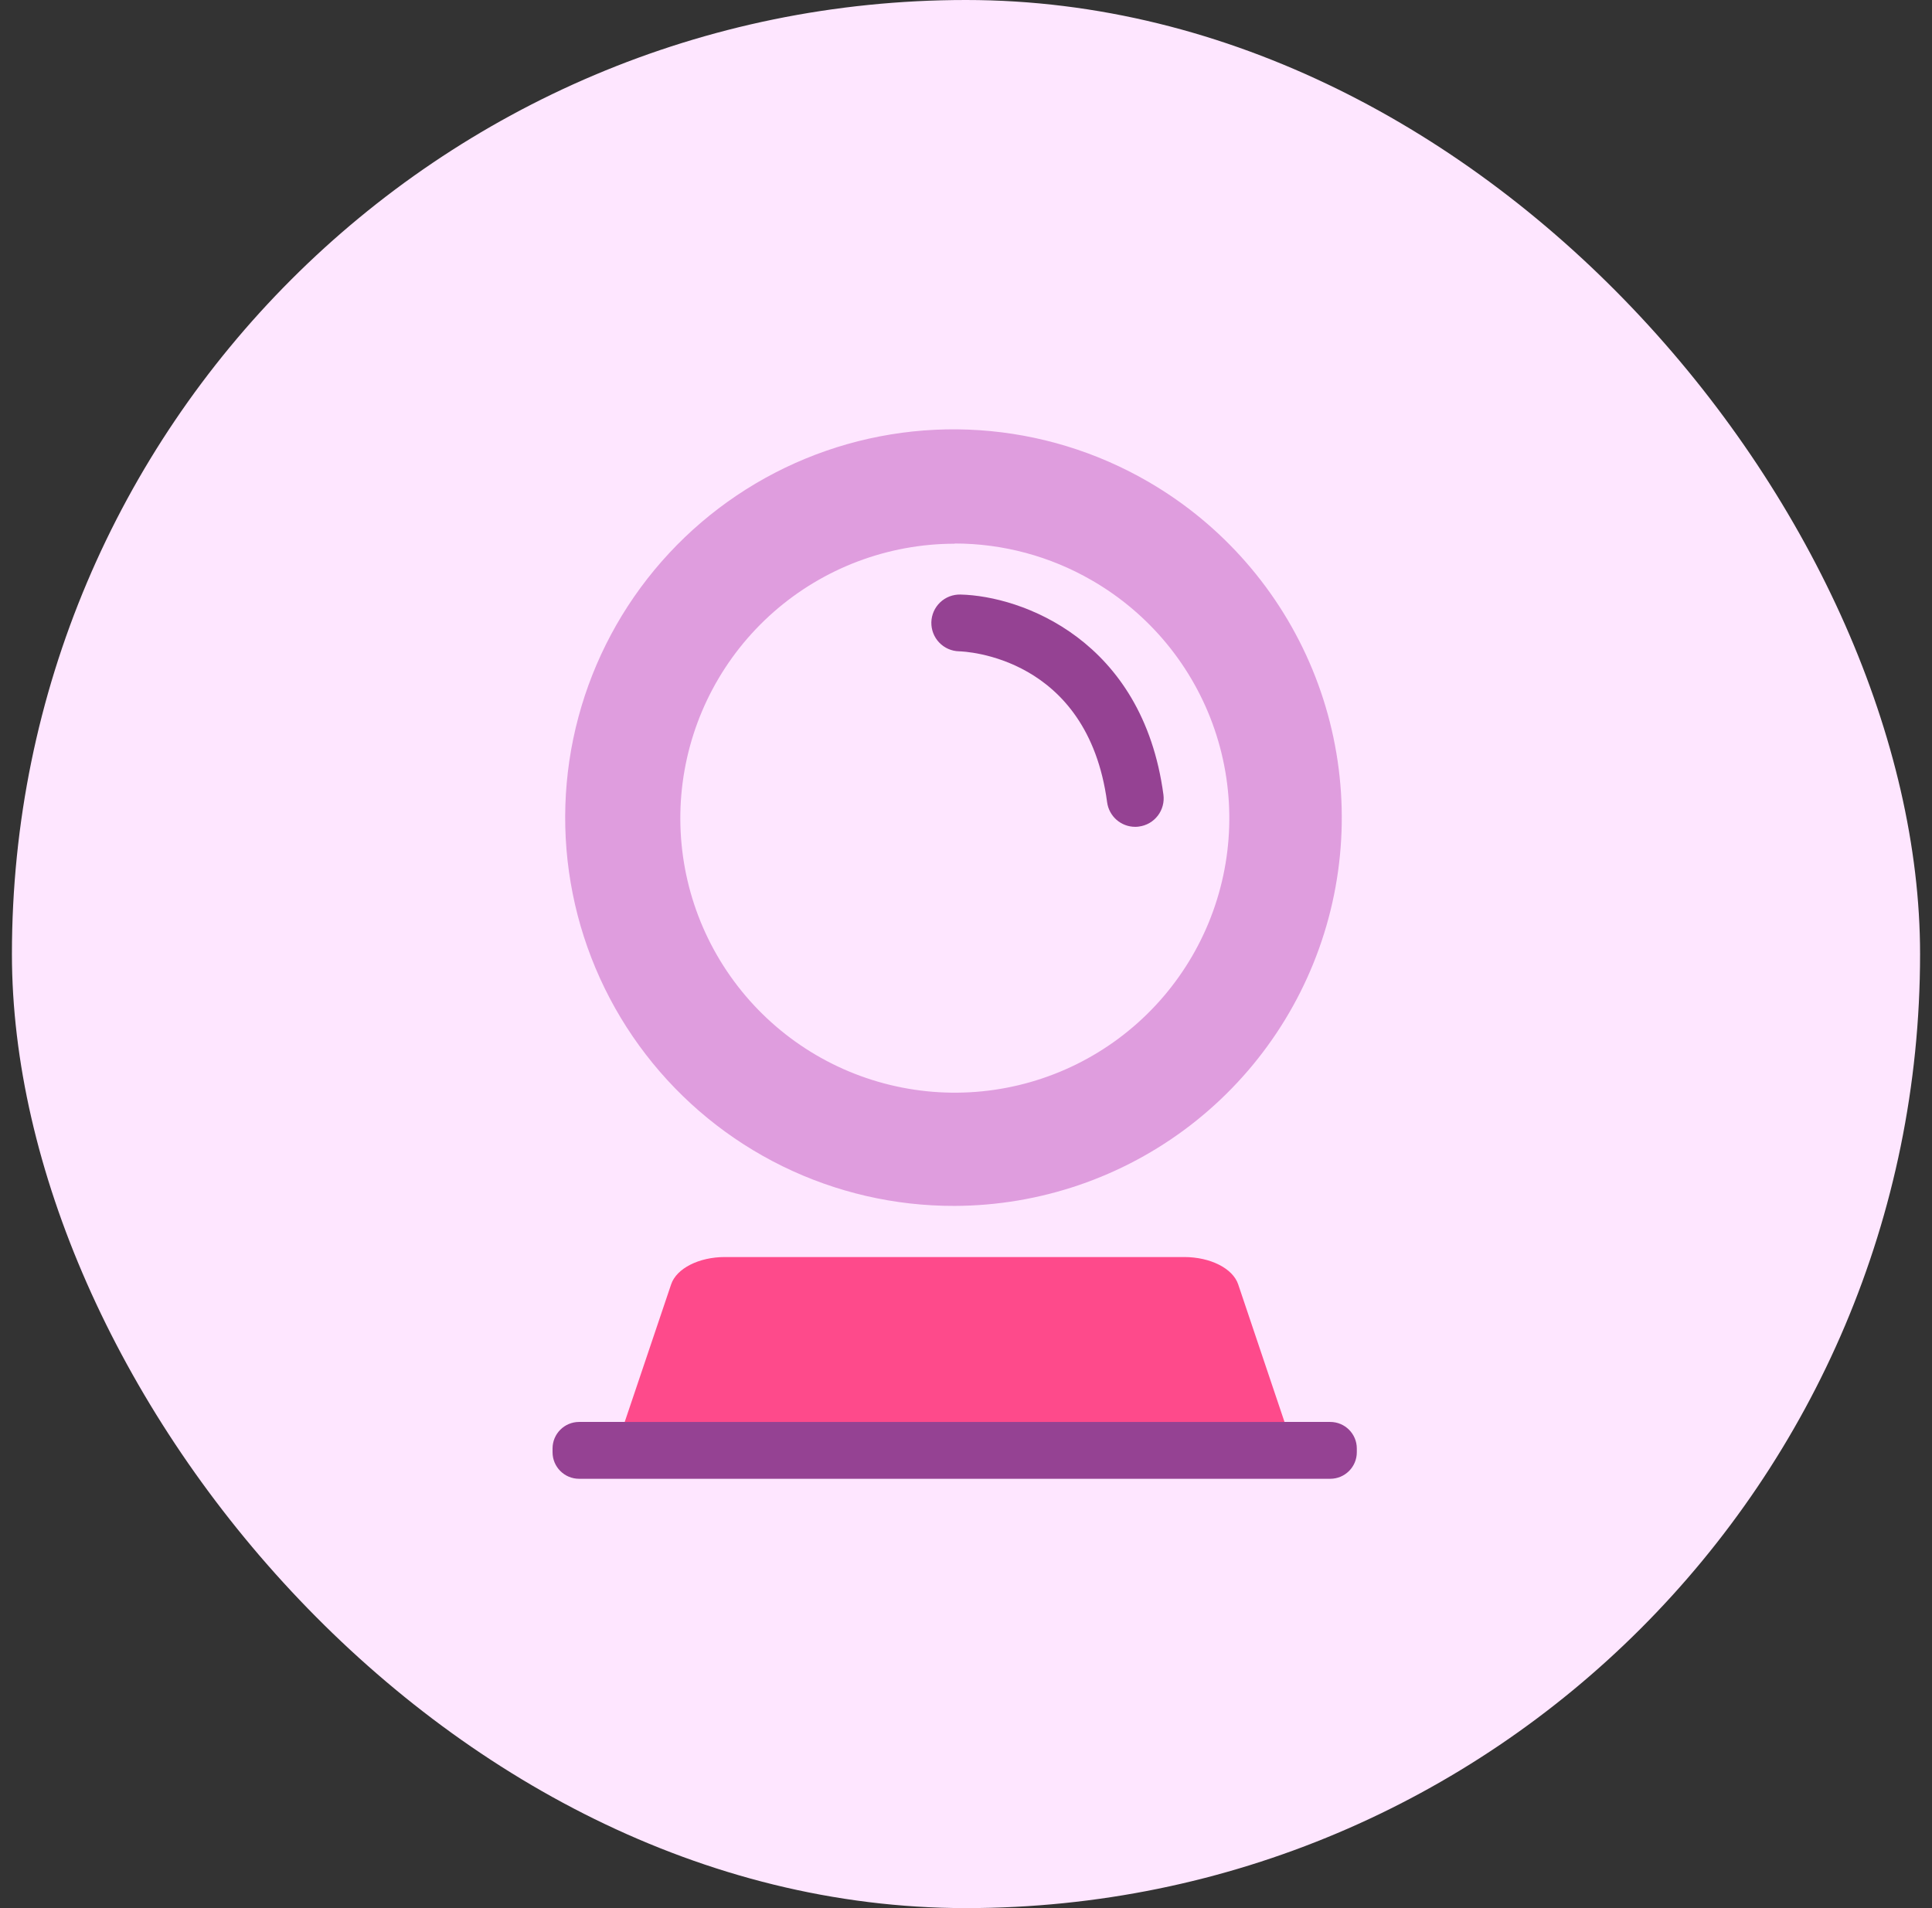
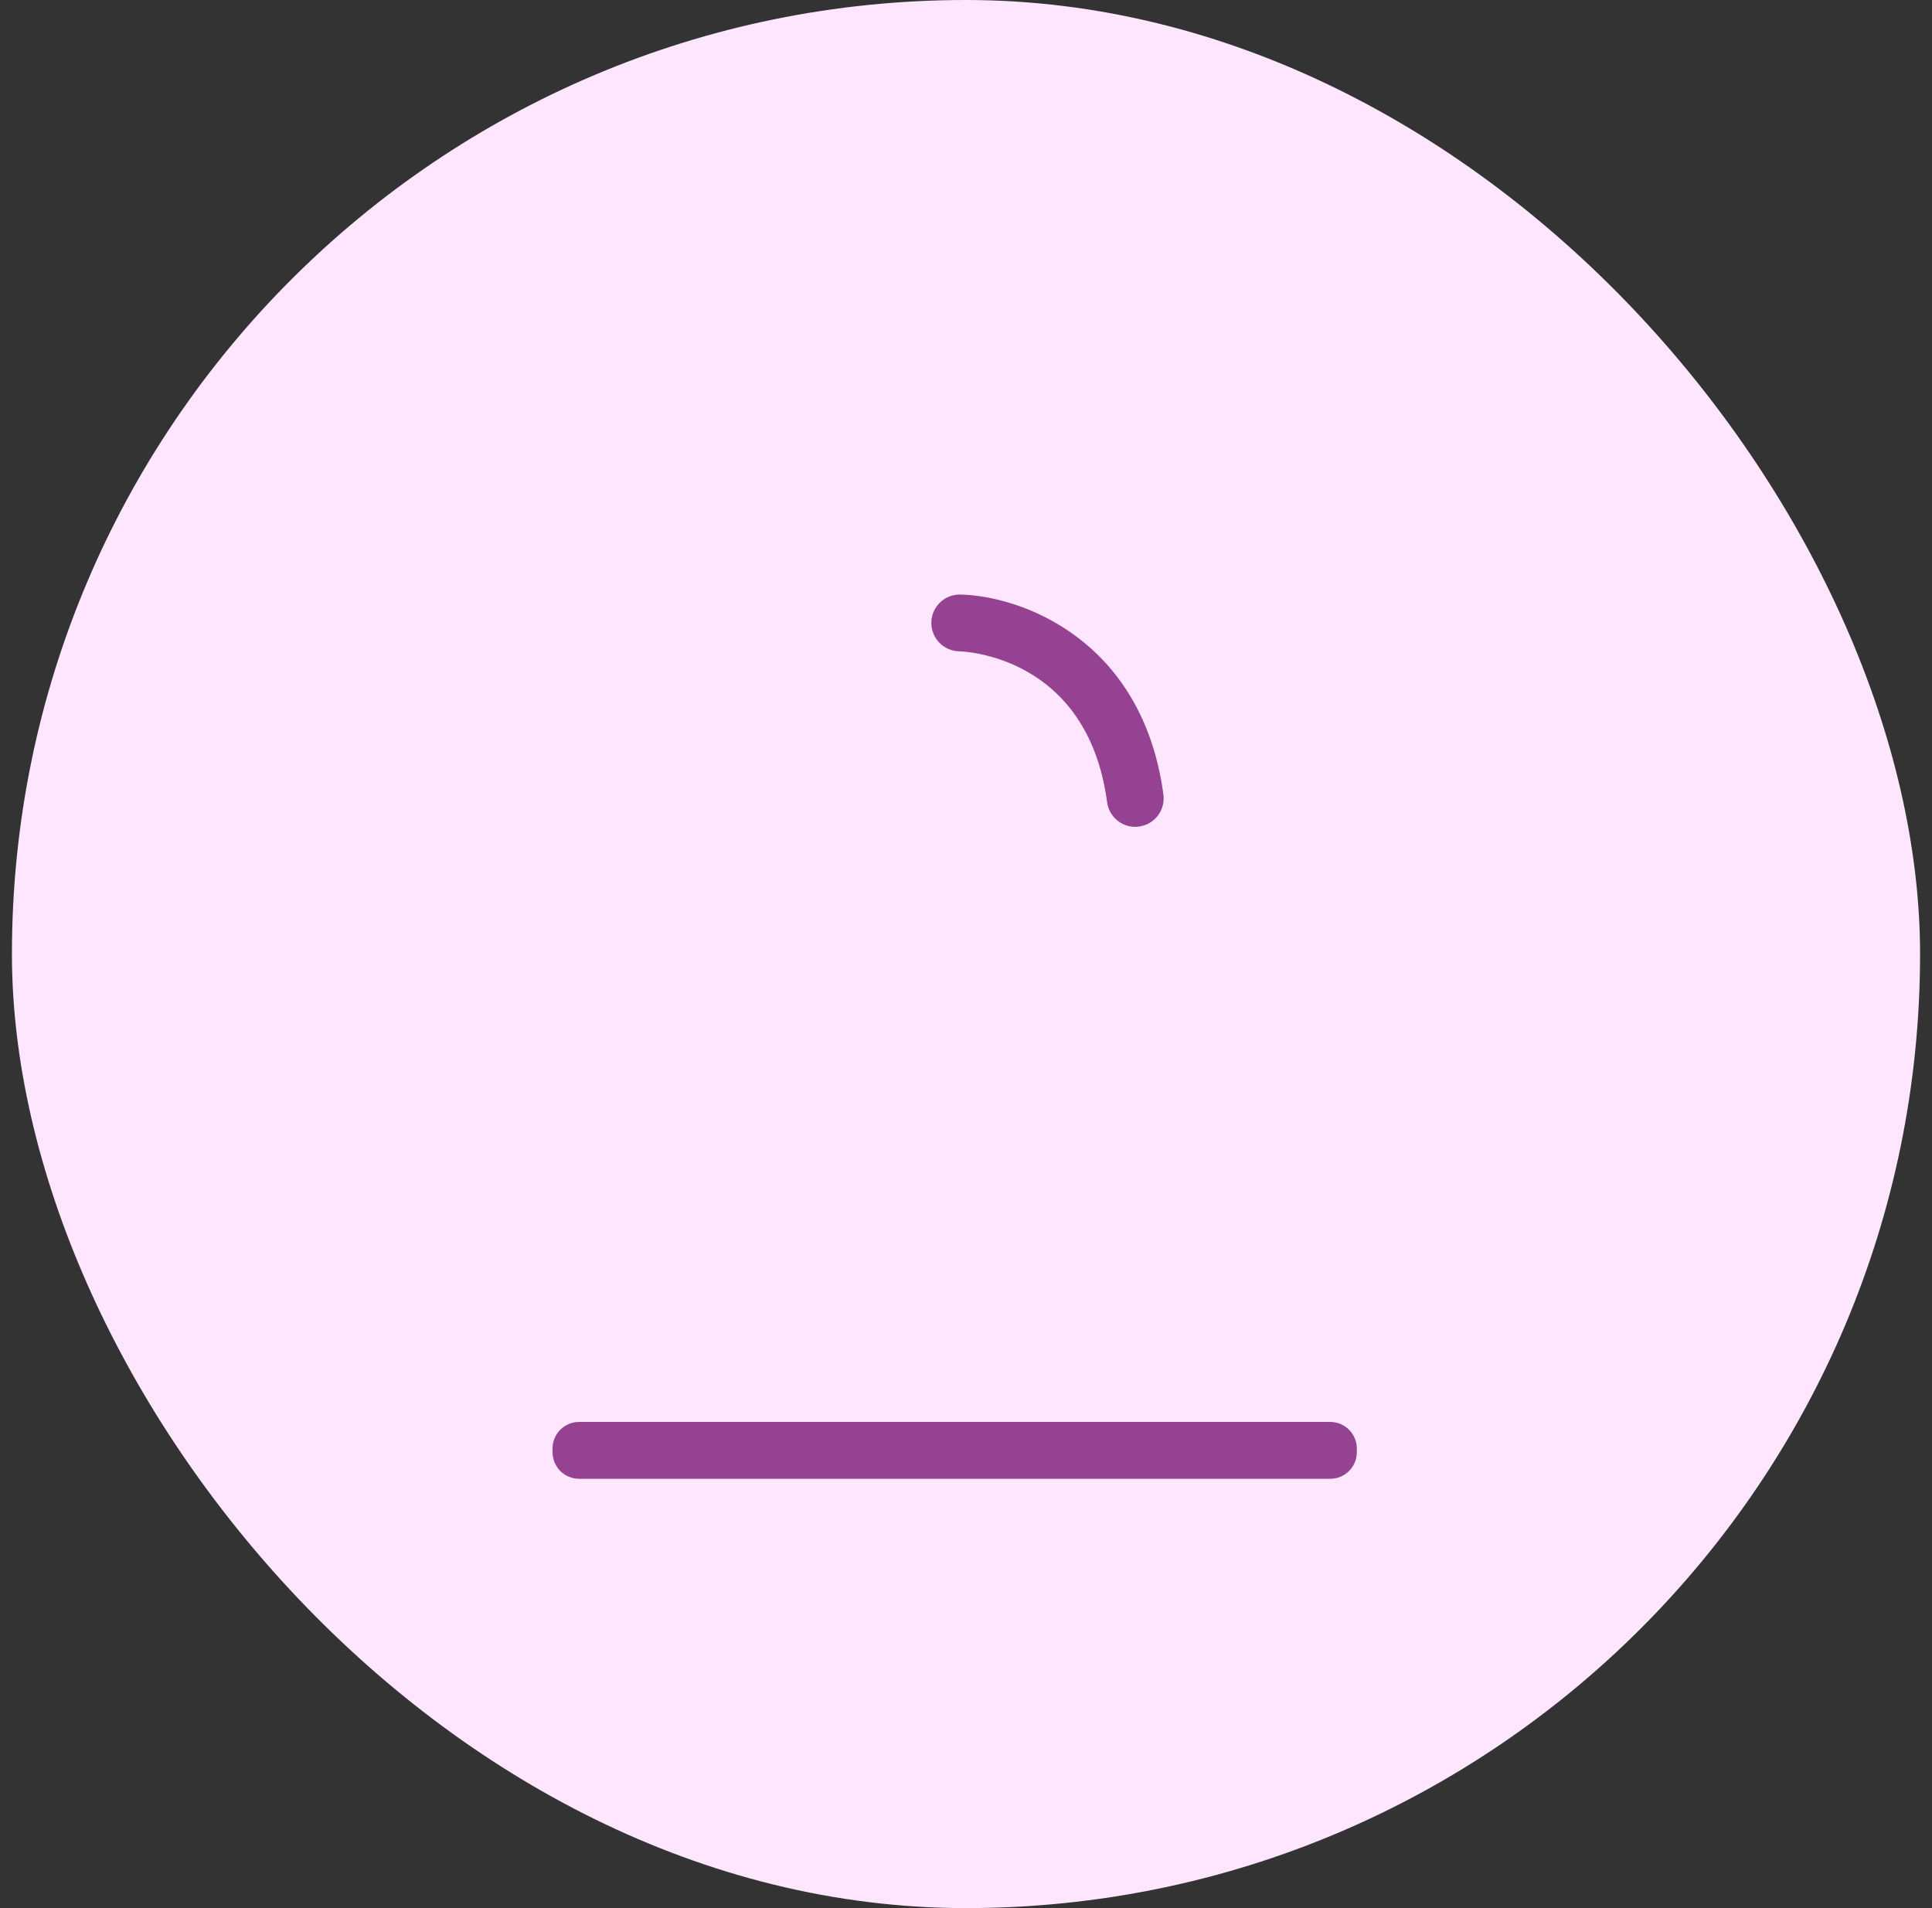
<svg xmlns="http://www.w3.org/2000/svg" width="81" height="80" viewBox="0 0 81 80" fill="none">
  <rect x="0" y="0" width="81" height="80" fill="#333333" stroke="none" />
  <rect x="0.5" width="80" height="80" rx="40" fill="#FEE6FF" />
-   <path d="M40.024 50.559C37.523 50.567 35.054 49.998 32.809 48.897C30.563 47.796 28.602 46.193 27.076 44.211C25.55 42.23 24.501 39.923 24.011 37.471C23.521 35.018 23.602 32.486 24.249 30.07C24.896 27.654 26.09 25.42 27.74 23.54C29.39 21.661 31.45 20.187 33.762 19.232C36.074 18.278 38.574 17.869 41.069 18.037C43.565 18.205 45.988 18.946 48.15 20.202C51.243 21.997 53.658 24.761 55.023 28.067C56.387 31.372 56.626 35.035 55.701 38.489C54.776 41.944 52.74 44.997 49.907 47.179C47.073 49.361 43.6 50.548 40.024 50.559ZM40.024 22.796C37.232 22.798 34.535 23.815 32.437 25.657C30.339 27.5 28.983 30.043 28.62 32.812C28.258 35.581 28.915 38.387 30.469 40.707C32.023 43.027 34.367 44.704 37.065 45.423C39.763 46.143 42.631 45.858 45.134 44.62C47.637 43.382 49.604 41.276 50.669 38.695C51.735 36.113 51.825 33.233 50.924 30.59C50.023 27.947 48.191 25.722 45.771 24.329C44.024 23.319 42.042 22.787 40.024 22.787V22.796Z" fill="#DF9DDE" />
  <path d="M23.166 60.73V60.887C23.166 61.502 23.664 62 24.279 62H55.771C56.386 62 56.885 61.502 56.885 60.887V60.73C56.885 60.116 56.386 59.617 55.771 59.617H24.279C23.664 59.617 23.166 60.116 23.166 60.73Z" fill="#954293" />
-   <path d="M51.91 53.844L53.854 59.618H26.191L28.139 53.844C28.366 53.178 29.304 52.703 30.389 52.703H49.647C50.744 52.703 51.683 53.178 51.91 53.844Z" fill="#FE4A8B" />
  <path d="M47.593 34.666C47.305 34.666 47.027 34.561 46.81 34.371C46.594 34.181 46.454 33.919 46.416 33.633C45.594 27.5 40.427 27.313 40.209 27.307C40.053 27.303 39.899 27.269 39.756 27.206C39.613 27.143 39.484 27.052 39.376 26.939C39.268 26.826 39.184 26.693 39.127 26.547C39.071 26.401 39.044 26.246 39.047 26.09C39.051 25.933 39.085 25.779 39.148 25.636C39.212 25.493 39.302 25.364 39.415 25.256C39.528 25.148 39.661 25.064 39.807 25.007C39.953 24.951 40.108 24.924 40.265 24.927C42.828 24.986 47.906 26.819 48.777 33.317C48.798 33.472 48.788 33.63 48.747 33.781C48.707 33.932 48.637 34.074 48.542 34.198C48.447 34.322 48.328 34.426 48.193 34.505C48.057 34.583 47.908 34.634 47.753 34.654C47.7 34.663 47.647 34.667 47.593 34.666Z" fill="#954293" />
</svg>